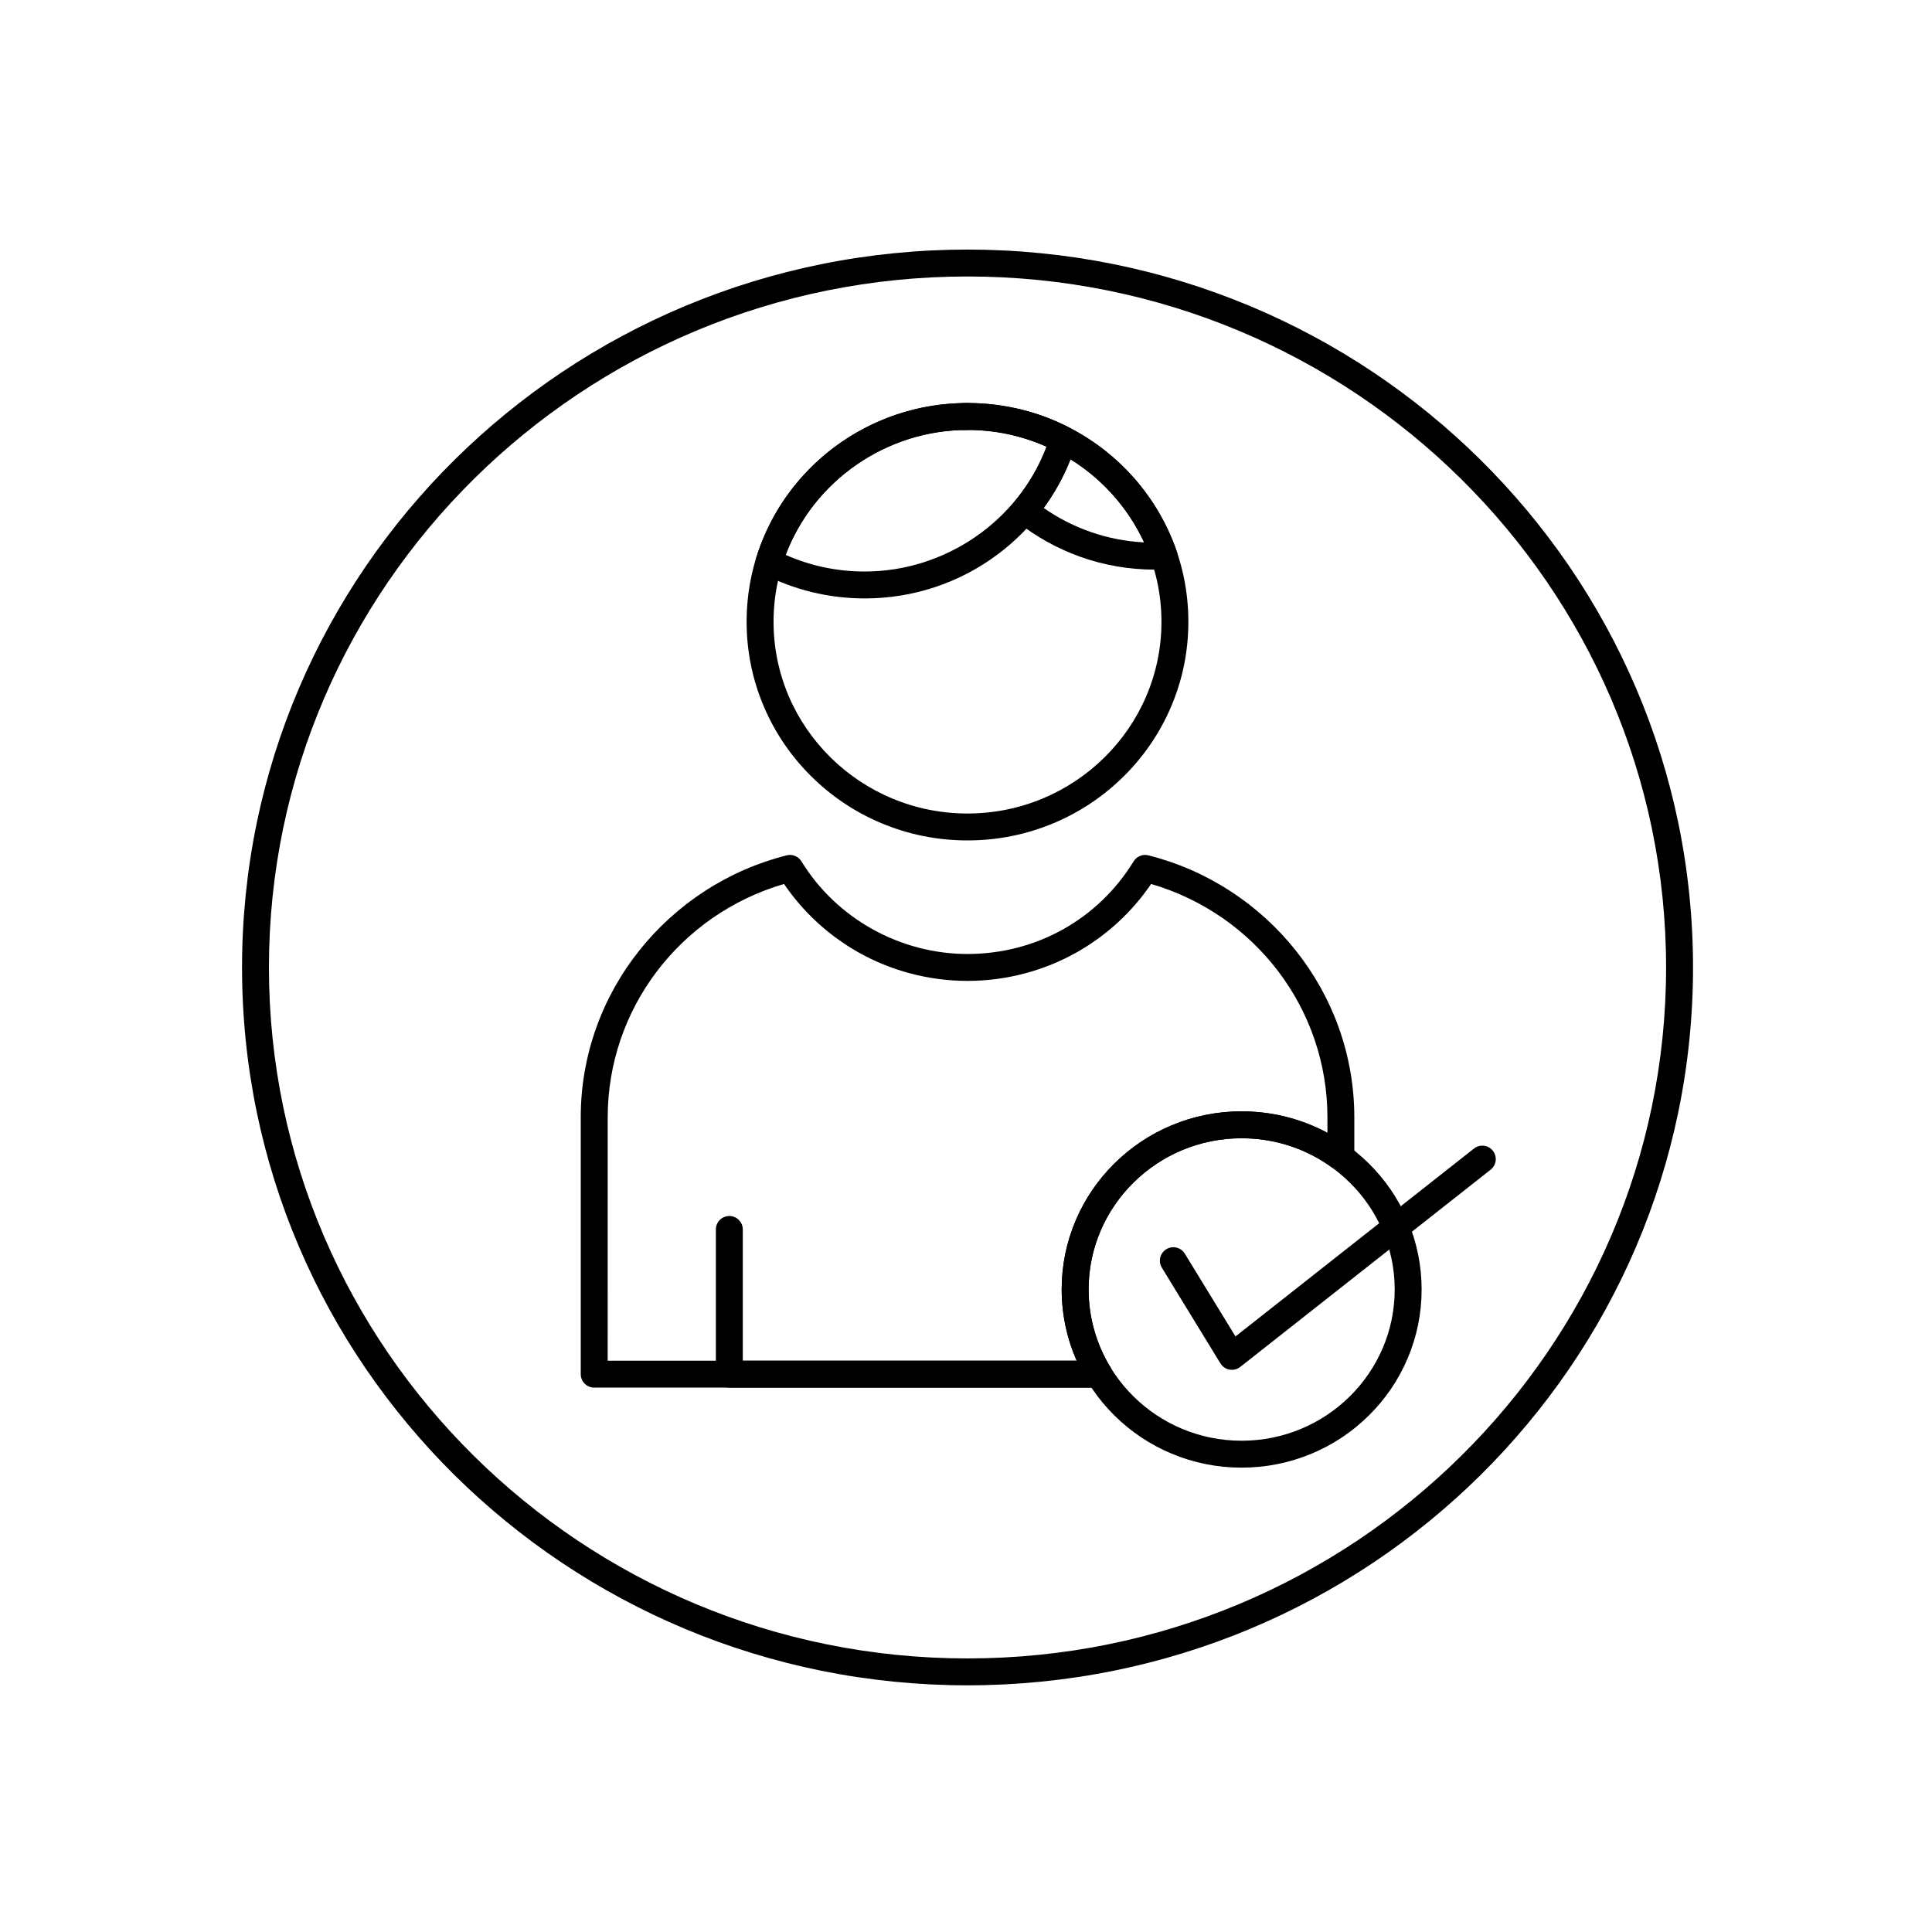
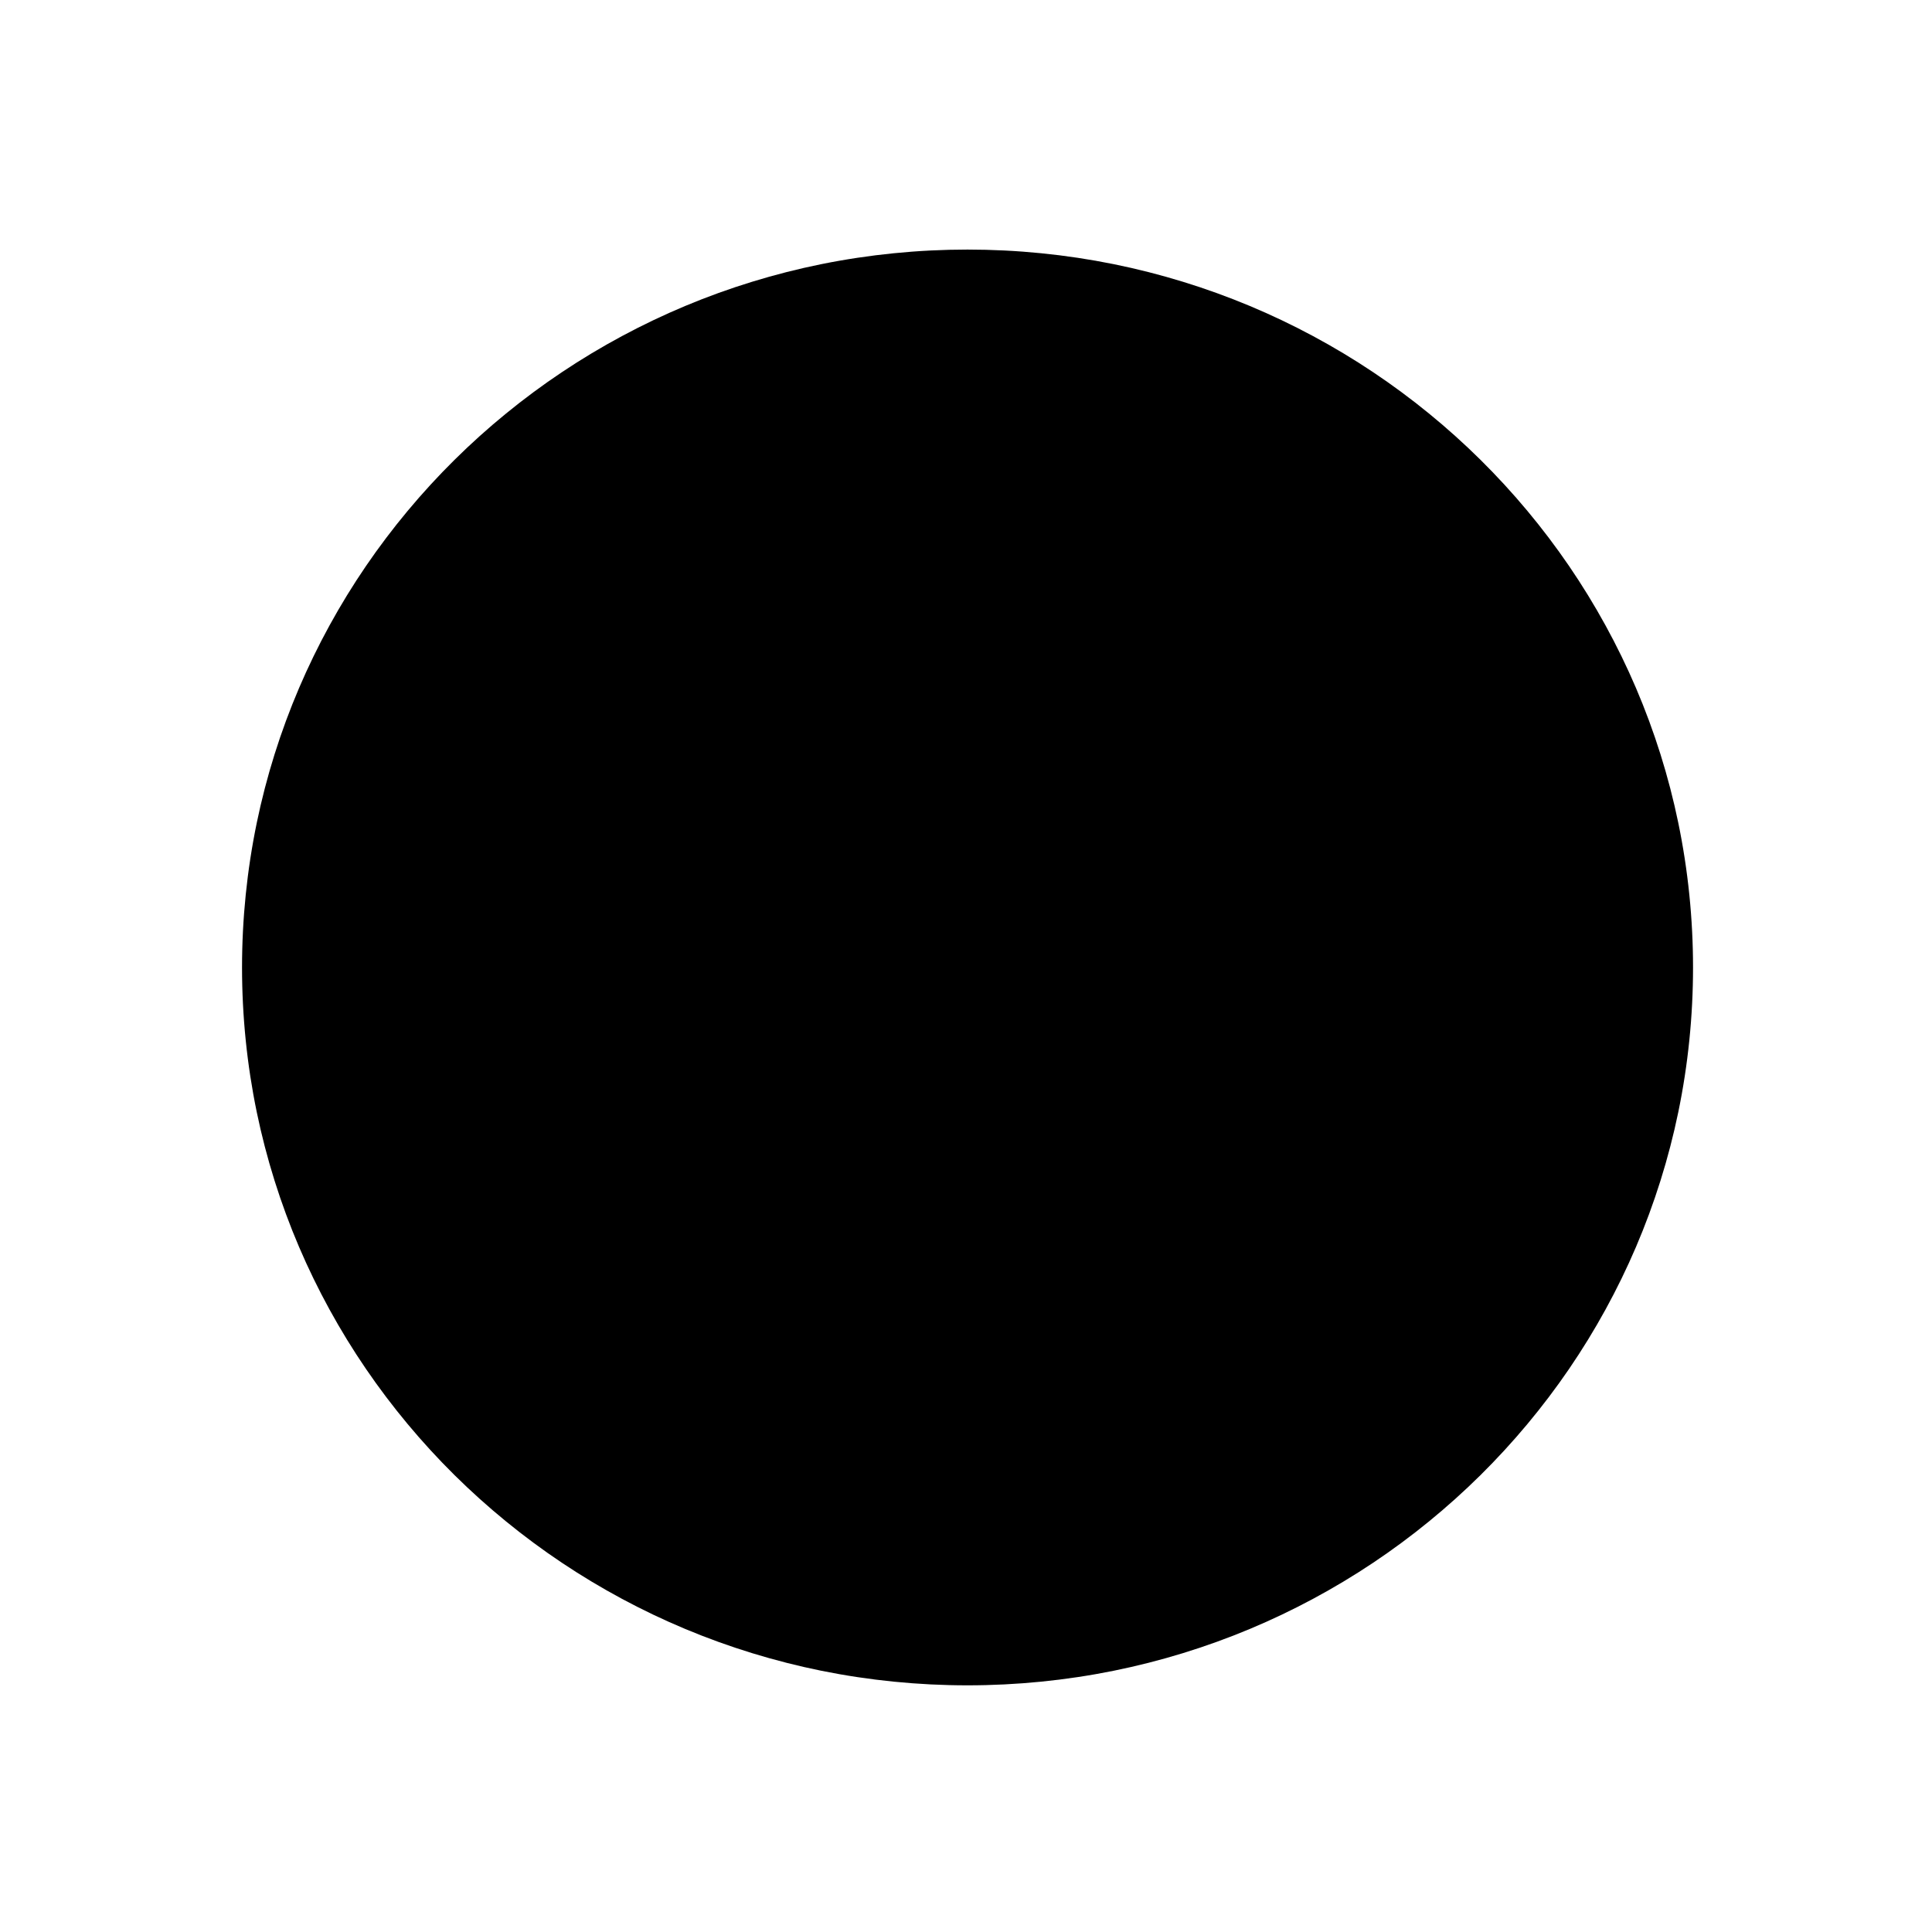
<svg xmlns="http://www.w3.org/2000/svg" fill="#000000" width="800px" height="800px" version="1.1" viewBox="144 144 512 512">
  <g>
    <path d="m435.21 511.73h-133.74c-1.969 0-3.566-1.598-3.566-3.566v-68.051c0-8.16 1.391-16.176 4.137-23.824 2.648-7.387 6.496-14.27 11.434-20.461 4.887-6.125 10.703-11.398 17.285-15.672 6.699-4.348 14.004-7.539 21.719-9.48 1.512-0.379 3.098 0.266 3.91 1.594 9.281 15.141 26.145 24.547 44.008 24.547 18.148 0 34.605-9.176 44.027-24.547 0.816-1.332 2.398-1.977 3.91-1.594 7.711 1.941 15.02 5.133 21.719 9.48 6.582 4.273 12.395 9.543 17.285 15.672 4.938 6.191 8.785 13.074 11.434 20.461 2.742 7.648 4.137 15.668 4.137 23.824v10.562c0 1.344-0.758 2.574-1.961 3.184-1.203 0.605-2.644 0.484-3.727-0.316-6.992-5.168-15.355-7.898-24.184-7.898-22.359 0-40.551 17.98-40.551 40.078 0 7.242 1.996 14.363 5.769 20.594 0.668 1.102 0.688 2.477 0.055 3.598-0.629 1.125-1.816 1.816-3.102 1.816zm-130.17-7.129h124.3c-2.617-5.941-3.984-12.363-3.984-18.875 0-6.379 1.266-12.566 3.758-18.395 2.402-5.625 5.848-10.672 10.23-15.008 4.379-4.328 9.48-7.731 15.156-10.105 5.875-2.457 12.113-3.703 18.543-3.703 5.215 0 10.336 0.824 15.227 2.449 2.606 0.867 5.113 1.949 7.512 3.242v-4.094c0-28.68-19.09-53.762-46.73-61.852-5.004 7.367-11.695 13.555-19.484 17.992-8.836 5.035-18.922 7.695-29.164 7.695-10.234 0-20.312-2.66-29.148-7.695-7.789-4.438-14.477-10.625-19.48-17.992-27.645 8.094-46.73 33.176-46.73 61.852z" />
    <path d="m400.39 366.72c-7.898 0-15.559-1.531-22.773-4.551-6.969-2.918-13.227-7.09-18.602-12.41-5.375-5.32-9.598-11.516-12.547-18.418-3.055-7.148-4.606-14.738-4.606-22.562 0-7.832 1.547-15.43 4.606-22.582 2.949-6.906 7.168-13.105 12.543-18.43 5.371-5.32 11.629-9.496 18.602-12.414 7.215-3.019 14.875-4.551 22.773-4.551 7.902 0 15.566 1.531 22.785 4.551 6.973 2.918 13.23 7.094 18.605 12.414 5.379 5.324 9.598 11.523 12.551 18.43 3.055 7.152 4.602 14.75 4.602 22.582 0 7.824-1.547 15.414-4.606 22.562-2.949 6.902-7.172 13.098-12.547 18.418-5.375 5.32-11.633 9.492-18.605 12.41-7.215 3.019-14.879 4.551-22.781 4.551zm0-108.78c-28.336 0-51.391 22.809-51.391 50.844 0 28.016 23.055 50.805 51.391 50.805 28.348 0 51.41-22.793 51.41-50.805-0.004-28.035-23.062-50.844-51.41-50.844z" />
    <path d="m450.12 294.96c-6.828 0-13.516-1.148-19.871-3.422-6.137-2.191-11.832-5.371-16.93-9.457-0.746-0.598-1.223-1.473-1.32-2.426-0.094-0.953 0.195-1.906 0.809-2.641 3.691-4.426 6.555-9.344 8.547-14.648-1.664-0.734-3.391-1.395-5.16-1.973-0.059-0.02-0.113-0.039-0.168-0.059-0.102-0.027-0.195-0.055-0.273-0.074-0.055-0.016-0.125-0.039-0.156-0.043-0.184-0.039-0.359-0.094-0.531-0.16-0.113-0.031-0.23-0.066-0.348-0.109-0.379-0.066-0.73-0.191-1.055-0.367-0.074-0.004-0.148-0.008-0.227-0.016-0.52-0.055-0.922-0.195-1.117-0.266l-0.012-0.004c-1.523-0.473-2.516-1.879-2.512-3.406 0-0.328 0.047-0.664 0.145-0.996 0.551-1.891 2.527-2.977 4.422-2.426 0.078 0.023 0.148 0.047 0.203 0.062 0.336 0.07 0.648 0.188 0.938 0.344 0.145 0.008 0.285 0.02 0.43 0.047 0.449 0.074 0.883 0.191 1.293 0.352 0.191 0.047 0.359 0.094 0.488 0.129 0.055 0.016 0.125 0.039 0.156 0.043 0.223 0.047 0.434 0.113 0.637 0.199 8.582 2.766 16.531 7.559 22.996 13.863 6.492 6.336 11.465 14.184 14.383 22.691 0.363 1.062 0.207 2.234-0.426 3.164-0.633 0.93-1.664 1.504-2.789 1.555-0.883 0.043-1.73 0.043-2.551 0.043zm-29.52-16.336c7.871 5.484 16.969 8.605 26.625 9.125-4.199-9.086-11.035-16.754-19.516-22.031-1.805 4.582-4.18 8.902-7.109 12.906zm-21.195-20.66c-1.875 0-3.445-1.461-3.559-3.356-0.004-0.07-0.008-0.141-0.008-0.211 0-1.875 1.461-3.445 3.356-3.559 0.418-0.023 0.848-0.023 1.195-0.023 1.969 0 3.566 1.598 3.566 3.566s-1.598 3.566-3.566 3.566c-0.254 0-0.566 0-0.77 0.012-0.07 0-0.141 0.004-0.215 0.004z" />
    <path d="m373.16 302.59c-4.773 0-9.523-0.574-14.117-1.703-4.445-1.094-8.773-2.711-12.867-4.812-1.539-0.789-2.289-2.566-1.781-4.219 1.805-5.875 4.539-11.406 8.125-16.445 3.535-4.965 7.816-9.336 12.727-12.988 4.961-3.695 10.445-6.566 16.301-8.539 6.055-2.039 12.395-3.07 18.84-3.07 4.781 0 9.531 0.574 14.125 1.703 4.457 1.098 8.789 2.723 12.867 4.832 1.531 0.793 2.277 2.566 1.77 4.215-1.805 5.875-4.539 11.406-8.125 16.445-3.535 4.965-7.816 9.332-12.727 12.984-4.961 3.691-10.445 6.562-16.305 8.531-6.047 2.035-12.383 3.066-18.832 3.066zm-20.957-11.539c6.613 2.926 13.648 4.406 20.957 4.406 21.41 0 40.797-13.465 48.191-33.098-6.586-2.93-13.625-4.414-20.961-4.414-21.406-0.004-40.793 13.465-48.188 33.105z" />
-     <path d="m435.21 511.73h-97.93c-1.969 0-3.566-1.598-3.566-3.566v-38.344c0-1.969 1.598-3.566 3.566-3.566s3.566 1.598 3.566 3.566v34.777h94.363c1.969 0 3.566 1.598 3.566 3.566-0.004 1.973-1.598 3.566-3.566 3.566z" />
-     <path d="m400.39 590.63c-13.039 0-26.07-1.301-38.734-3.863-12.344-2.5-24.484-6.231-36.086-11.082-11.391-4.766-22.379-10.668-32.656-17.535-10.18-6.805-19.75-14.617-28.453-23.223-8.699-8.605-16.598-18.078-23.477-28.152-6.945-10.168-12.91-21.043-17.73-32.316-4.91-11.484-8.68-23.5-11.207-35.719-2.594-12.535-3.906-25.434-3.906-38.344 0-12.906 1.316-25.809 3.906-38.344 2.527-12.219 6.297-24.238 11.207-35.723 4.82-11.273 10.785-22.148 17.73-32.32 6.879-10.074 14.777-19.547 23.477-28.152 8.699-8.609 18.273-16.422 28.453-23.227 10.277-6.871 21.266-12.77 32.656-17.539 11.602-4.856 23.746-8.586 36.09-11.086 12.664-2.562 25.695-3.863 38.734-3.863 13.043 0 26.074 1.301 38.742 3.863 12.348 2.5 24.488 6.231 36.094 11.086 11.395 4.766 22.383 10.668 32.66 17.539 10.18 6.805 19.754 14.621 28.453 23.227 8.703 8.609 16.602 18.082 23.48 28.152 6.945 10.172 12.91 21.047 17.73 32.32 4.91 11.484 8.684 23.504 11.207 35.723 2.594 12.535 3.91 25.438 3.91 38.344 0 12.91-1.316 25.809-3.91 38.344-2.527 12.219-6.297 24.234-11.207 35.719-4.82 11.273-10.785 22.148-17.73 32.316-6.879 10.074-14.781 19.543-23.48 28.152-8.703 8.605-18.273 16.422-28.453 23.223-10.277 6.867-21.266 12.77-32.66 17.535-11.605 4.856-23.746 8.582-36.094 11.082-12.672 2.562-25.703 3.863-38.746 3.863zm0-373.36c-102.08 0-185.12 82.148-185.12 183.12 0 100.96 83.047 183.11 185.12 183.11 102.09 0 185.14-82.141 185.14-183.11 0-100.97-83.055-183.12-185.14-183.12z" />
+     <path d="m400.39 590.63c-13.039 0-26.07-1.301-38.734-3.863-12.344-2.5-24.484-6.231-36.086-11.082-11.391-4.766-22.379-10.668-32.656-17.535-10.18-6.805-19.75-14.617-28.453-23.223-8.699-8.605-16.598-18.078-23.477-28.152-6.945-10.168-12.91-21.043-17.73-32.316-4.91-11.484-8.68-23.5-11.207-35.719-2.594-12.535-3.906-25.434-3.906-38.344 0-12.906 1.316-25.809 3.906-38.344 2.527-12.219 6.297-24.238 11.207-35.723 4.82-11.273 10.785-22.148 17.73-32.32 6.879-10.074 14.777-19.547 23.477-28.152 8.699-8.609 18.273-16.422 28.453-23.227 10.277-6.871 21.266-12.77 32.656-17.539 11.602-4.856 23.746-8.586 36.09-11.086 12.664-2.562 25.695-3.863 38.734-3.863 13.043 0 26.074 1.301 38.742 3.863 12.348 2.5 24.488 6.231 36.094 11.086 11.395 4.766 22.383 10.668 32.66 17.539 10.18 6.805 19.754 14.621 28.453 23.227 8.703 8.609 16.602 18.082 23.48 28.152 6.945 10.172 12.91 21.047 17.73 32.32 4.91 11.484 8.684 23.504 11.207 35.723 2.594 12.535 3.91 25.438 3.91 38.344 0 12.91-1.316 25.809-3.91 38.344-2.527 12.219-6.297 24.234-11.207 35.719-4.82 11.273-10.785 22.148-17.73 32.316-6.879 10.074-14.781 19.543-23.48 28.152-8.703 8.605-18.273 16.422-28.453 23.223-10.277 6.867-21.266 12.77-32.66 17.535-11.605 4.856-23.746 8.582-36.094 11.082-12.672 2.562-25.703 3.863-38.746 3.863zm0-373.36z" />
    <path d="m473.04 532.94c-6.426 0-12.668-1.246-18.543-3.707-5.676-2.375-10.773-5.777-15.152-10.105-4.383-4.336-7.824-9.383-10.23-15.008-2.492-5.828-3.758-12.016-3.758-18.391 0-6.379 1.266-12.566 3.758-18.395 2.402-5.625 5.848-10.672 10.23-15.008 4.379-4.328 9.48-7.731 15.156-10.105 5.875-2.457 12.113-3.703 18.543-3.703 6.43 0 12.668 1.246 18.547 3.703 5.68 2.375 10.781 5.773 15.16 10.105 4.383 4.332 7.828 9.383 10.234 15.004 2.492 5.828 3.758 12.02 3.758 18.398 0 6.375-1.266 12.562-3.758 18.391-2.406 5.621-5.852 10.672-10.234 15.008-4.379 4.328-9.48 7.731-15.16 10.105-5.883 2.457-12.125 3.707-18.551 3.707zm0-87.289c-22.359 0-40.551 17.98-40.551 40.078 0 22.098 18.191 40.078 40.551 40.078 22.371 0 40.57-17.98 40.57-40.078-0.004-22.102-18.203-40.078-40.57-40.078z" />
    <path d="m470.47 507.02c-0.211 0-0.418-0.02-0.629-0.055-1.004-0.18-1.883-0.781-2.414-1.648l-15.52-25.359c-1.027-1.68-0.5-3.875 1.18-4.902 1.68-1.027 3.875-0.5 4.902 1.18l13.426 21.934 63.203-49.793c1.547-1.219 3.793-0.953 5.008 0.594 1.219 1.547 0.957 3.789-0.594 5.008l-66.359 52.277c-0.629 0.5-1.41 0.766-2.203 0.766z" />
  </g>
</svg>